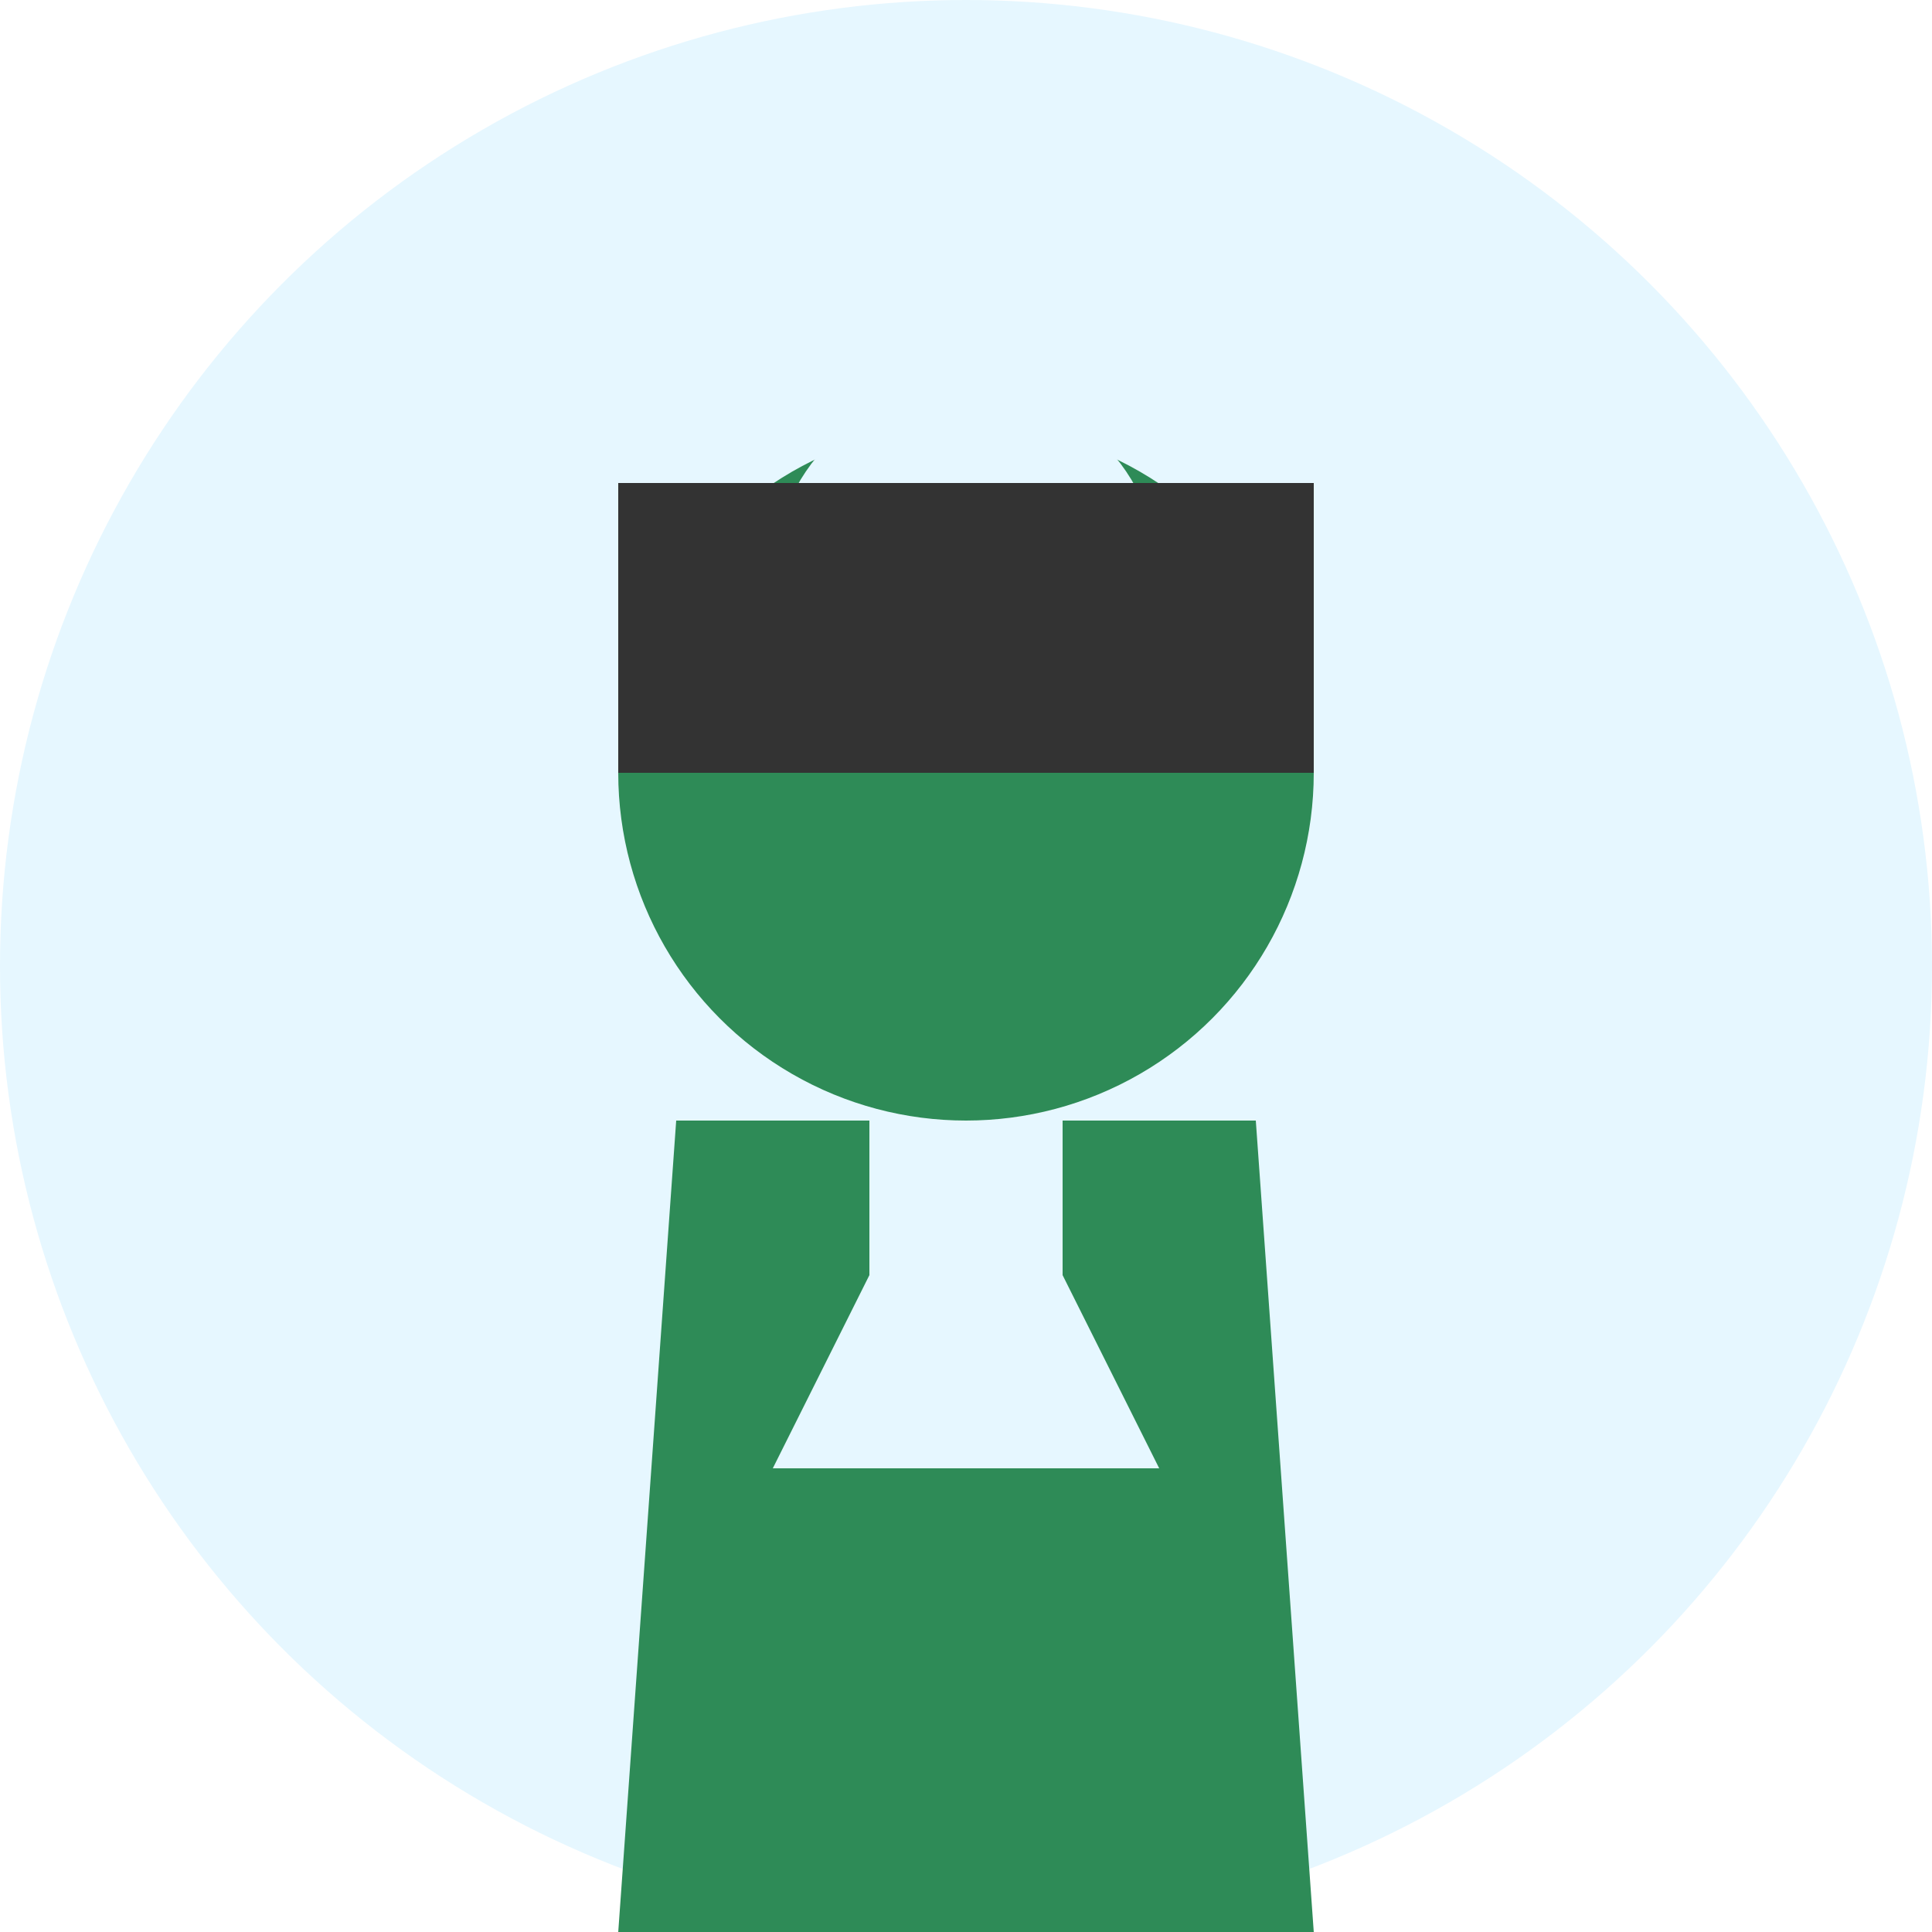
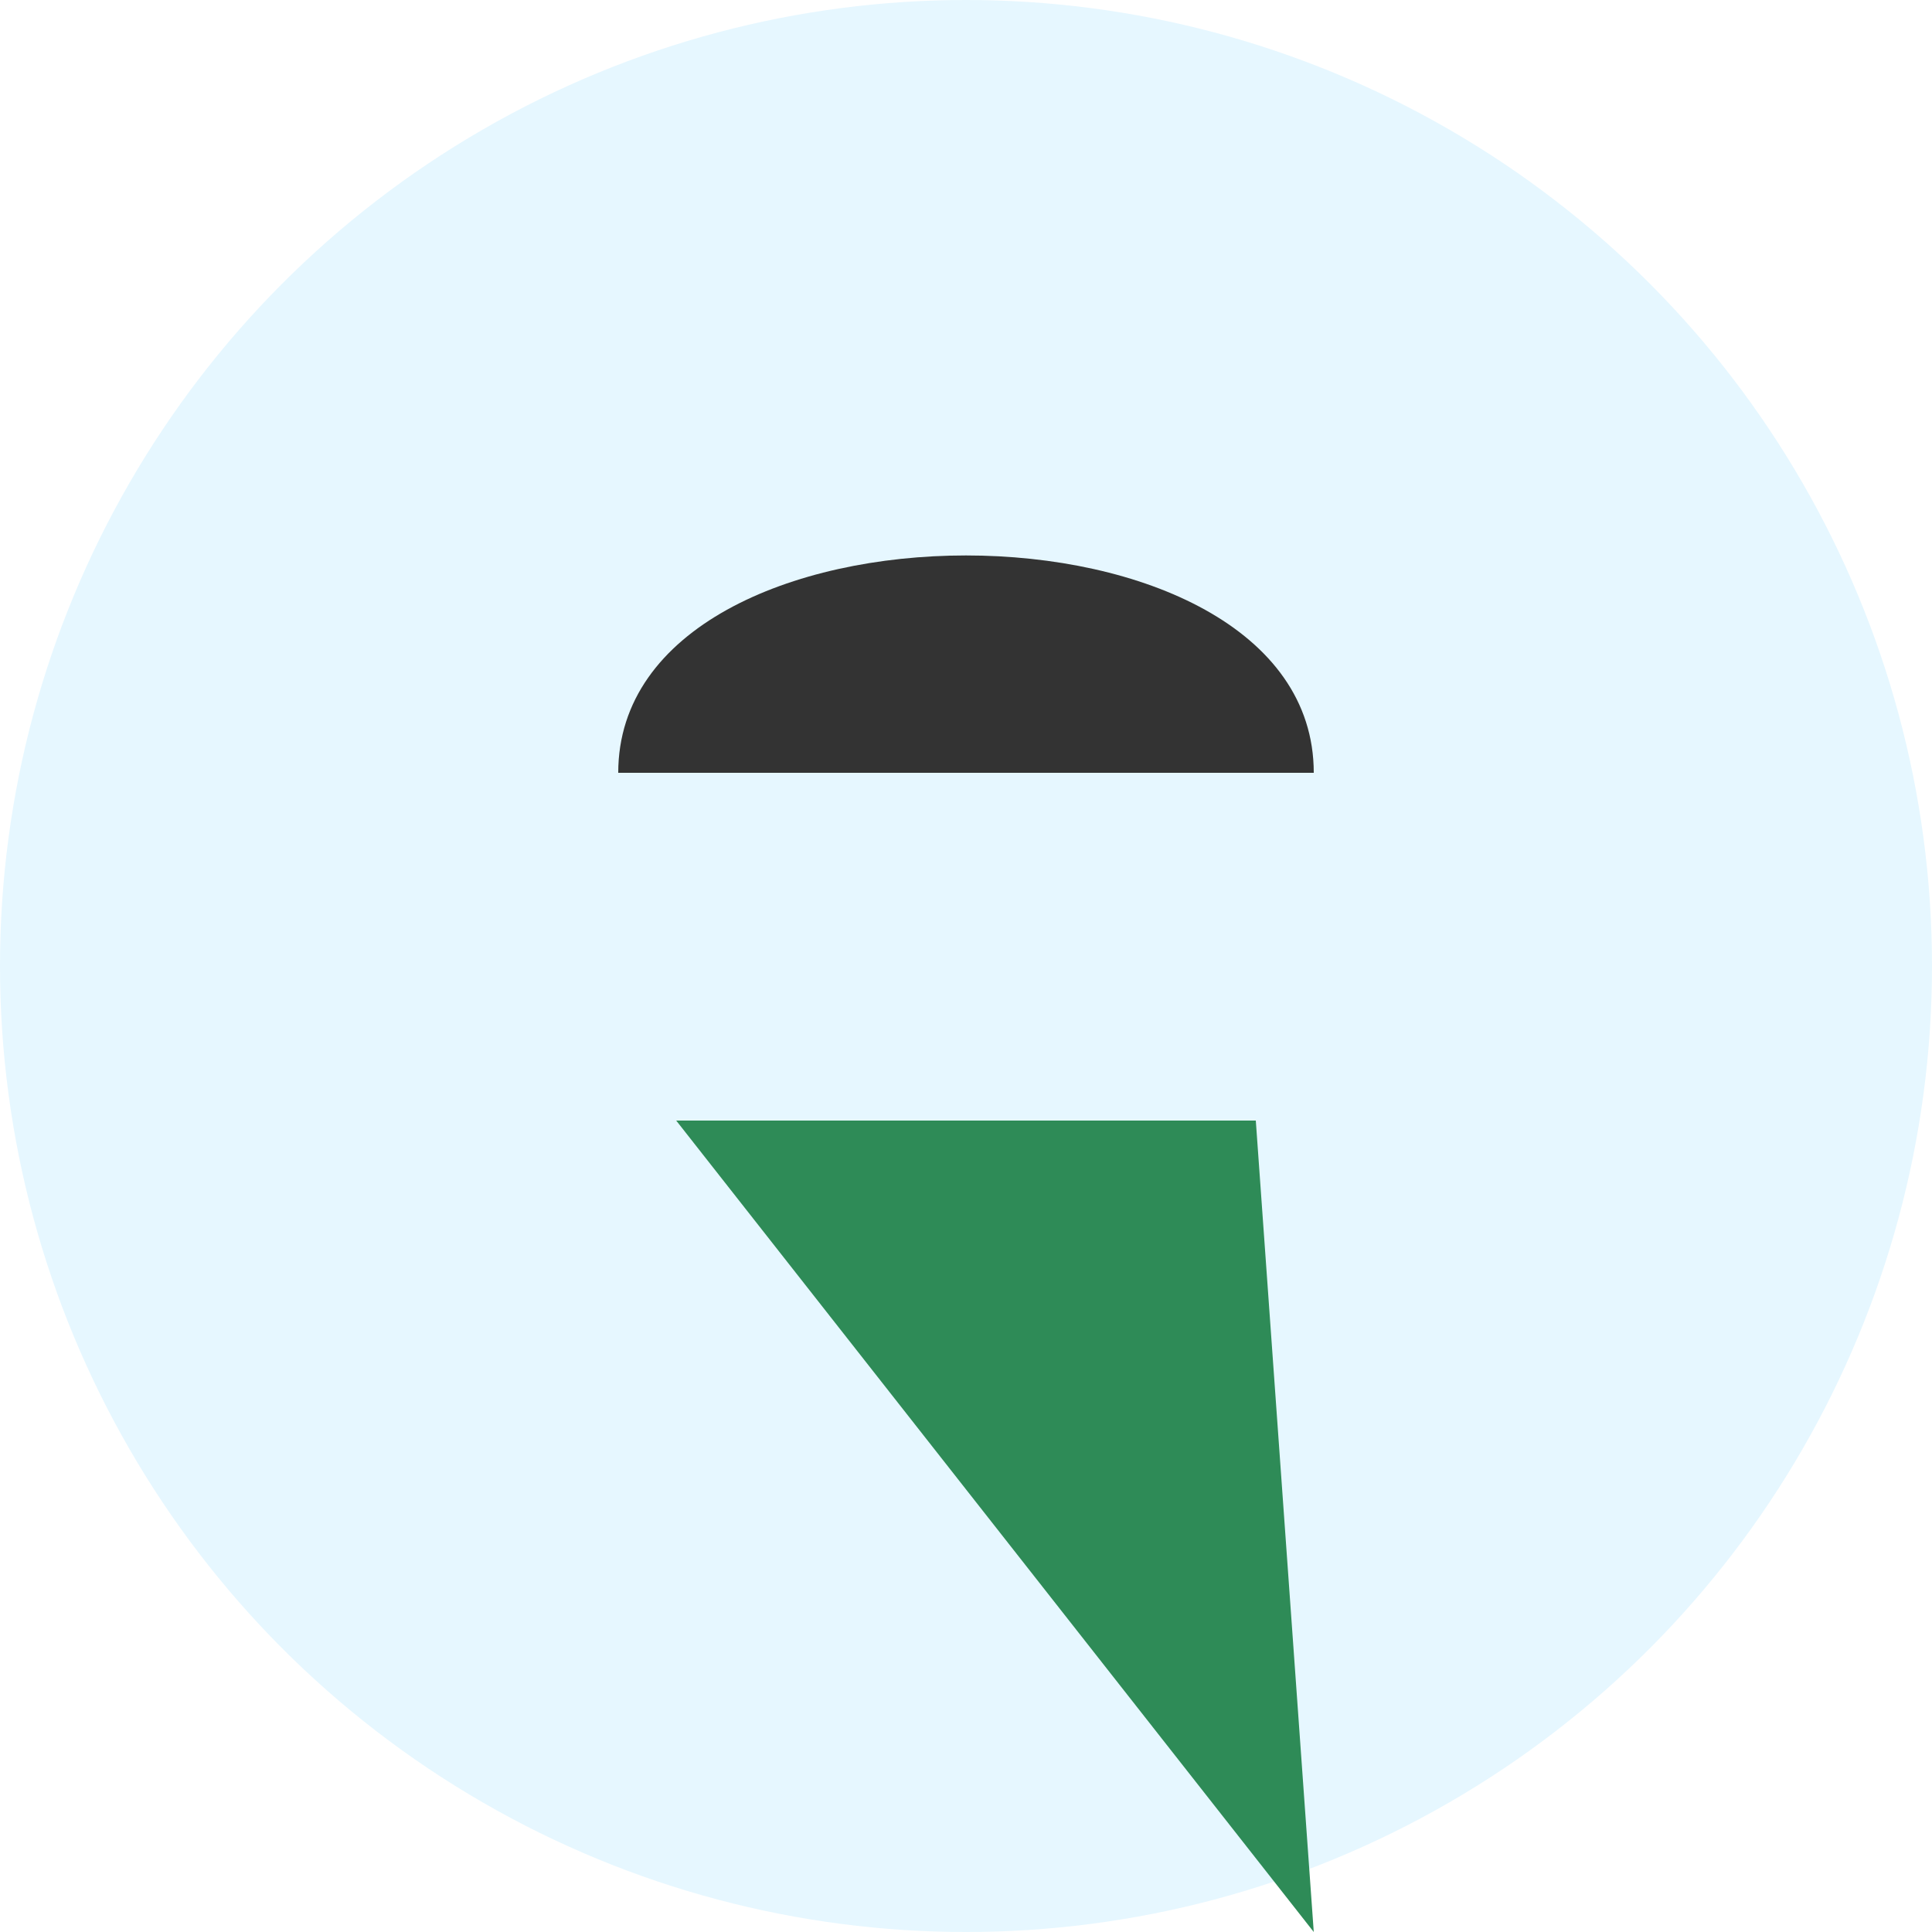
<svg xmlns="http://www.w3.org/2000/svg" viewBox="0 0 100 100" width="100%" height="100%">
  <circle cx="50" cy="50" r="50" fill="#e6f7ff" />
-   <circle cx="50" cy="40" r="18" fill="#2E8B57" />
-   <circle cx="50" cy="30" r="10" fill="#e6f7ff" />
  <path d="M32,40 C32,25 68,25 68,40" fill="#333333" />
-   <rect x="32" y="25" width="36" height="15" fill="#333333" />
-   <path d="M35,58 L65,58 L68,100 L32,100 Z" fill="#2E8B57" />
-   <rect x="45" y="58" width="10" height="8" fill="#e6f7ff" />
-   <path d="M45,66 L40,76 L60,76 L55,66 Z" fill="#e6f7ff" />
+   <path d="M35,58 L65,58 L68,100 Z" fill="#2E8B57" />
</svg>